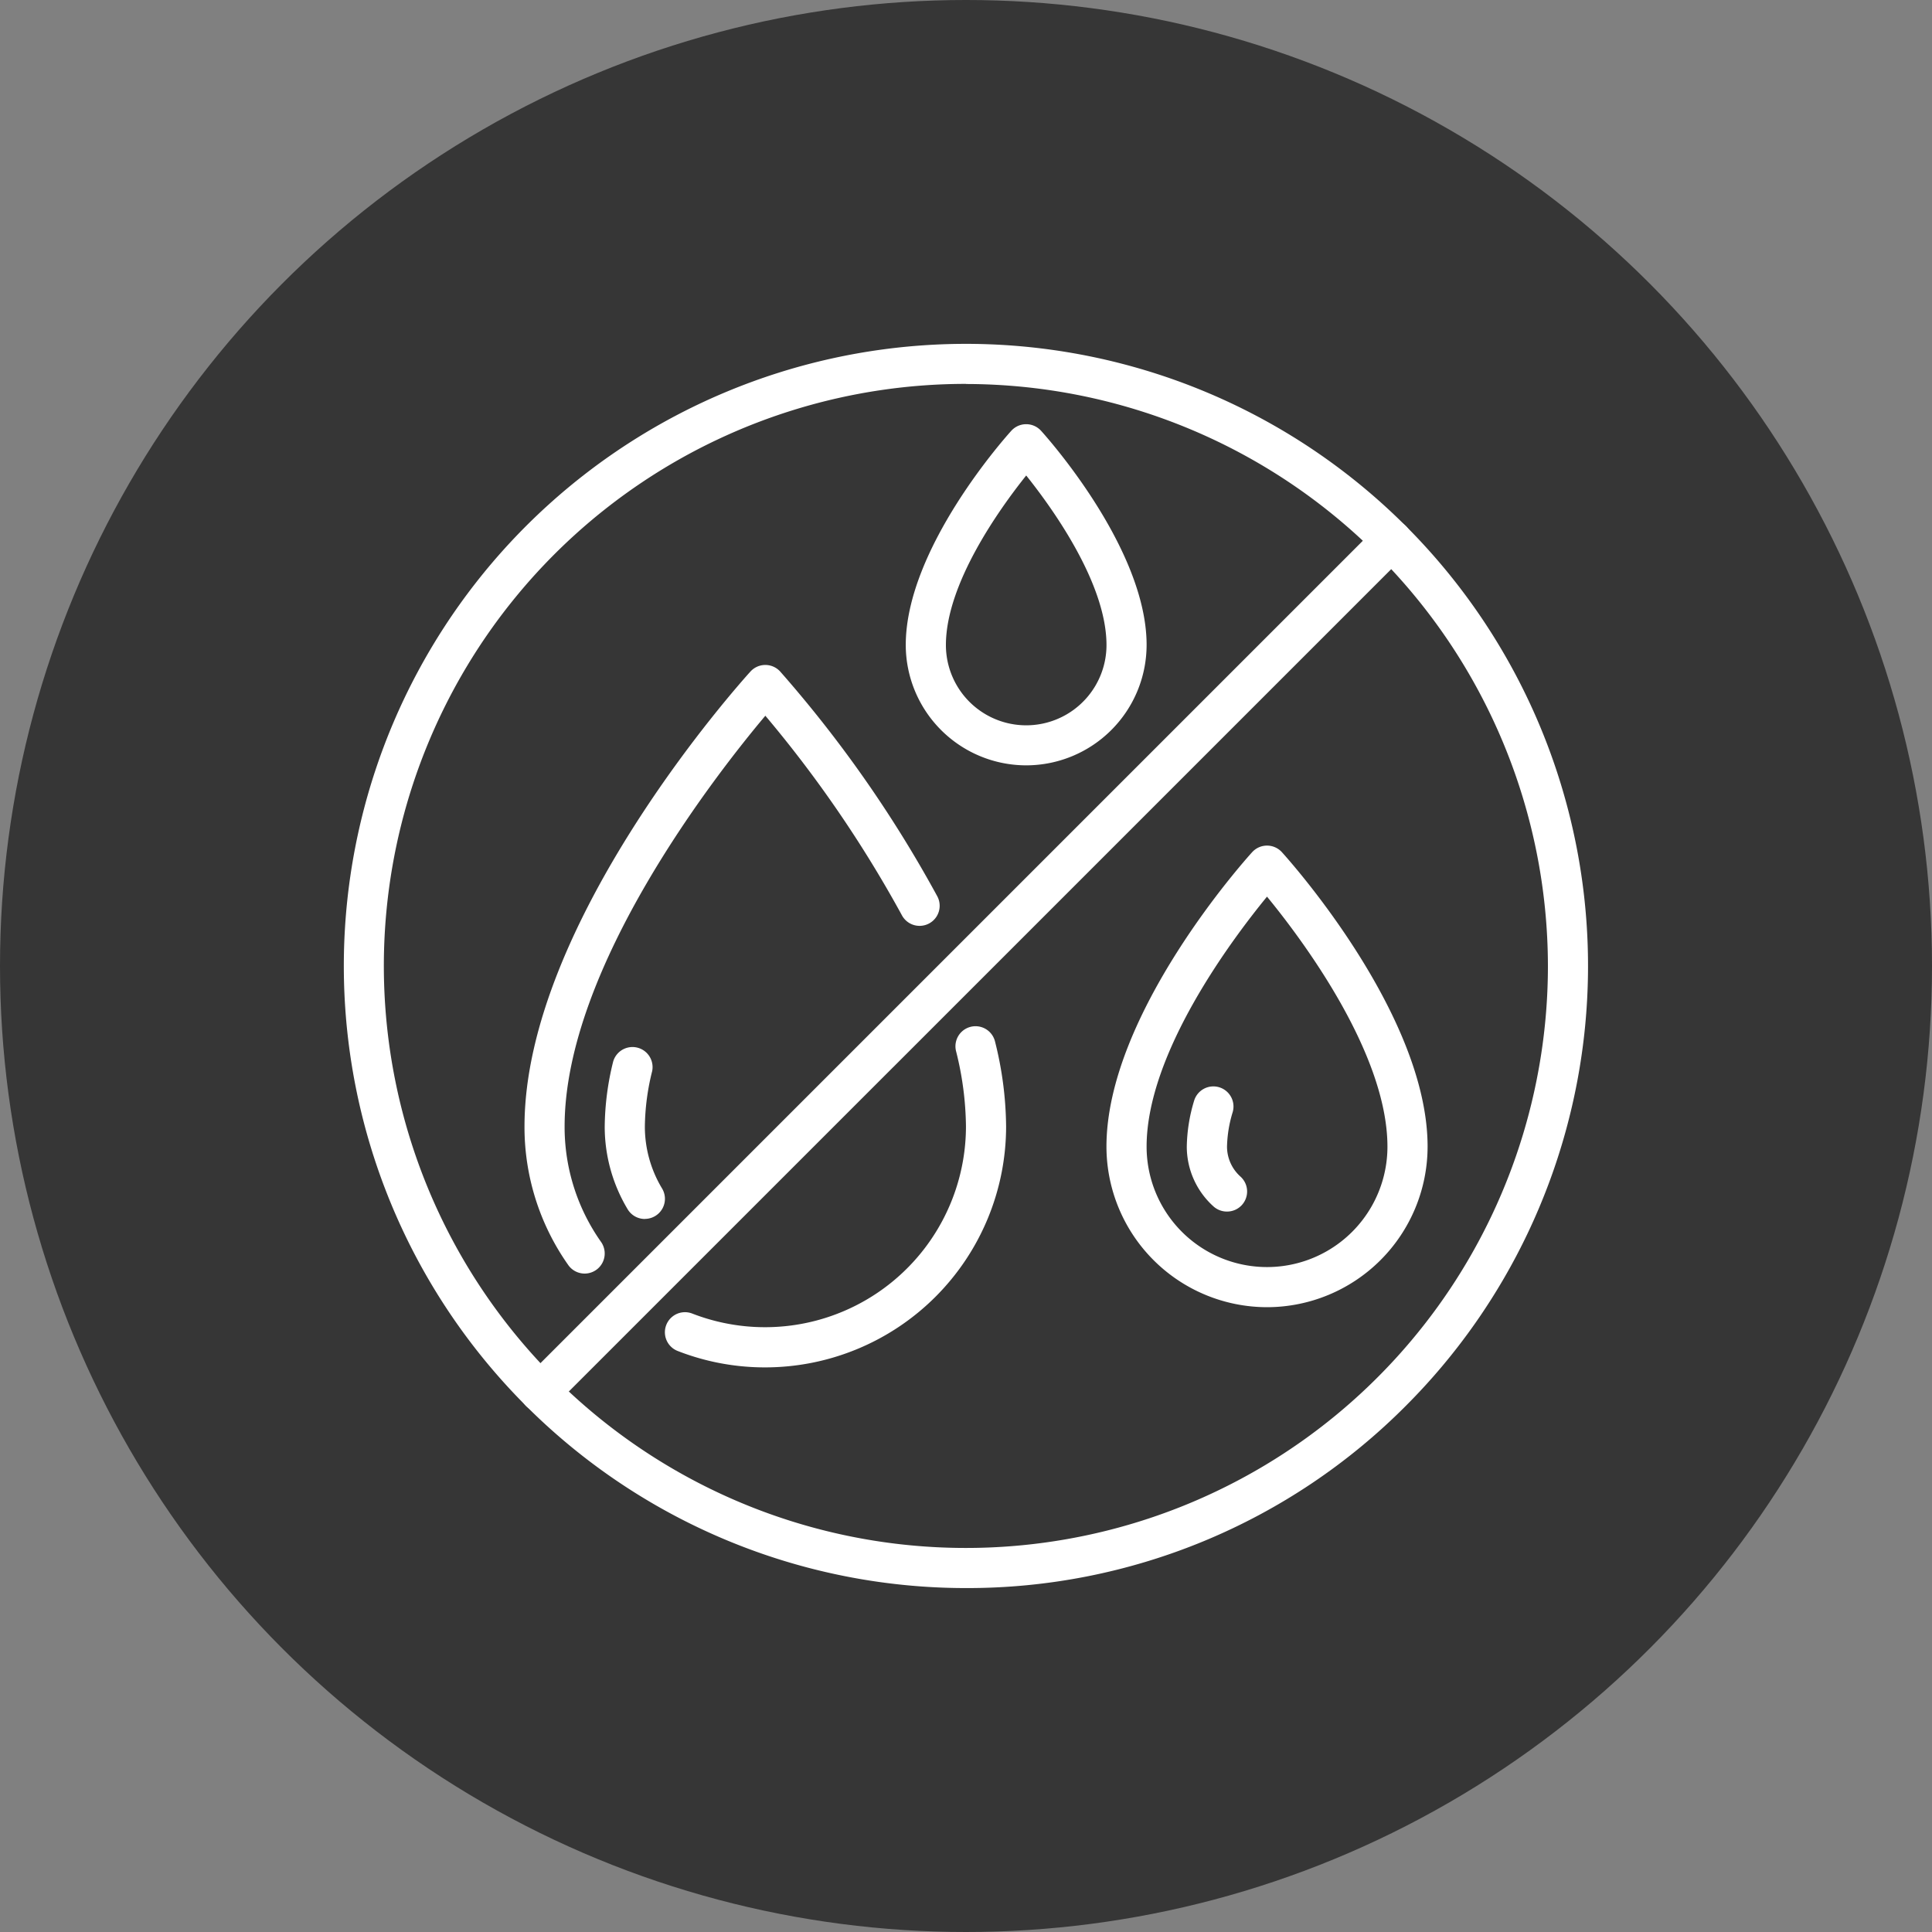
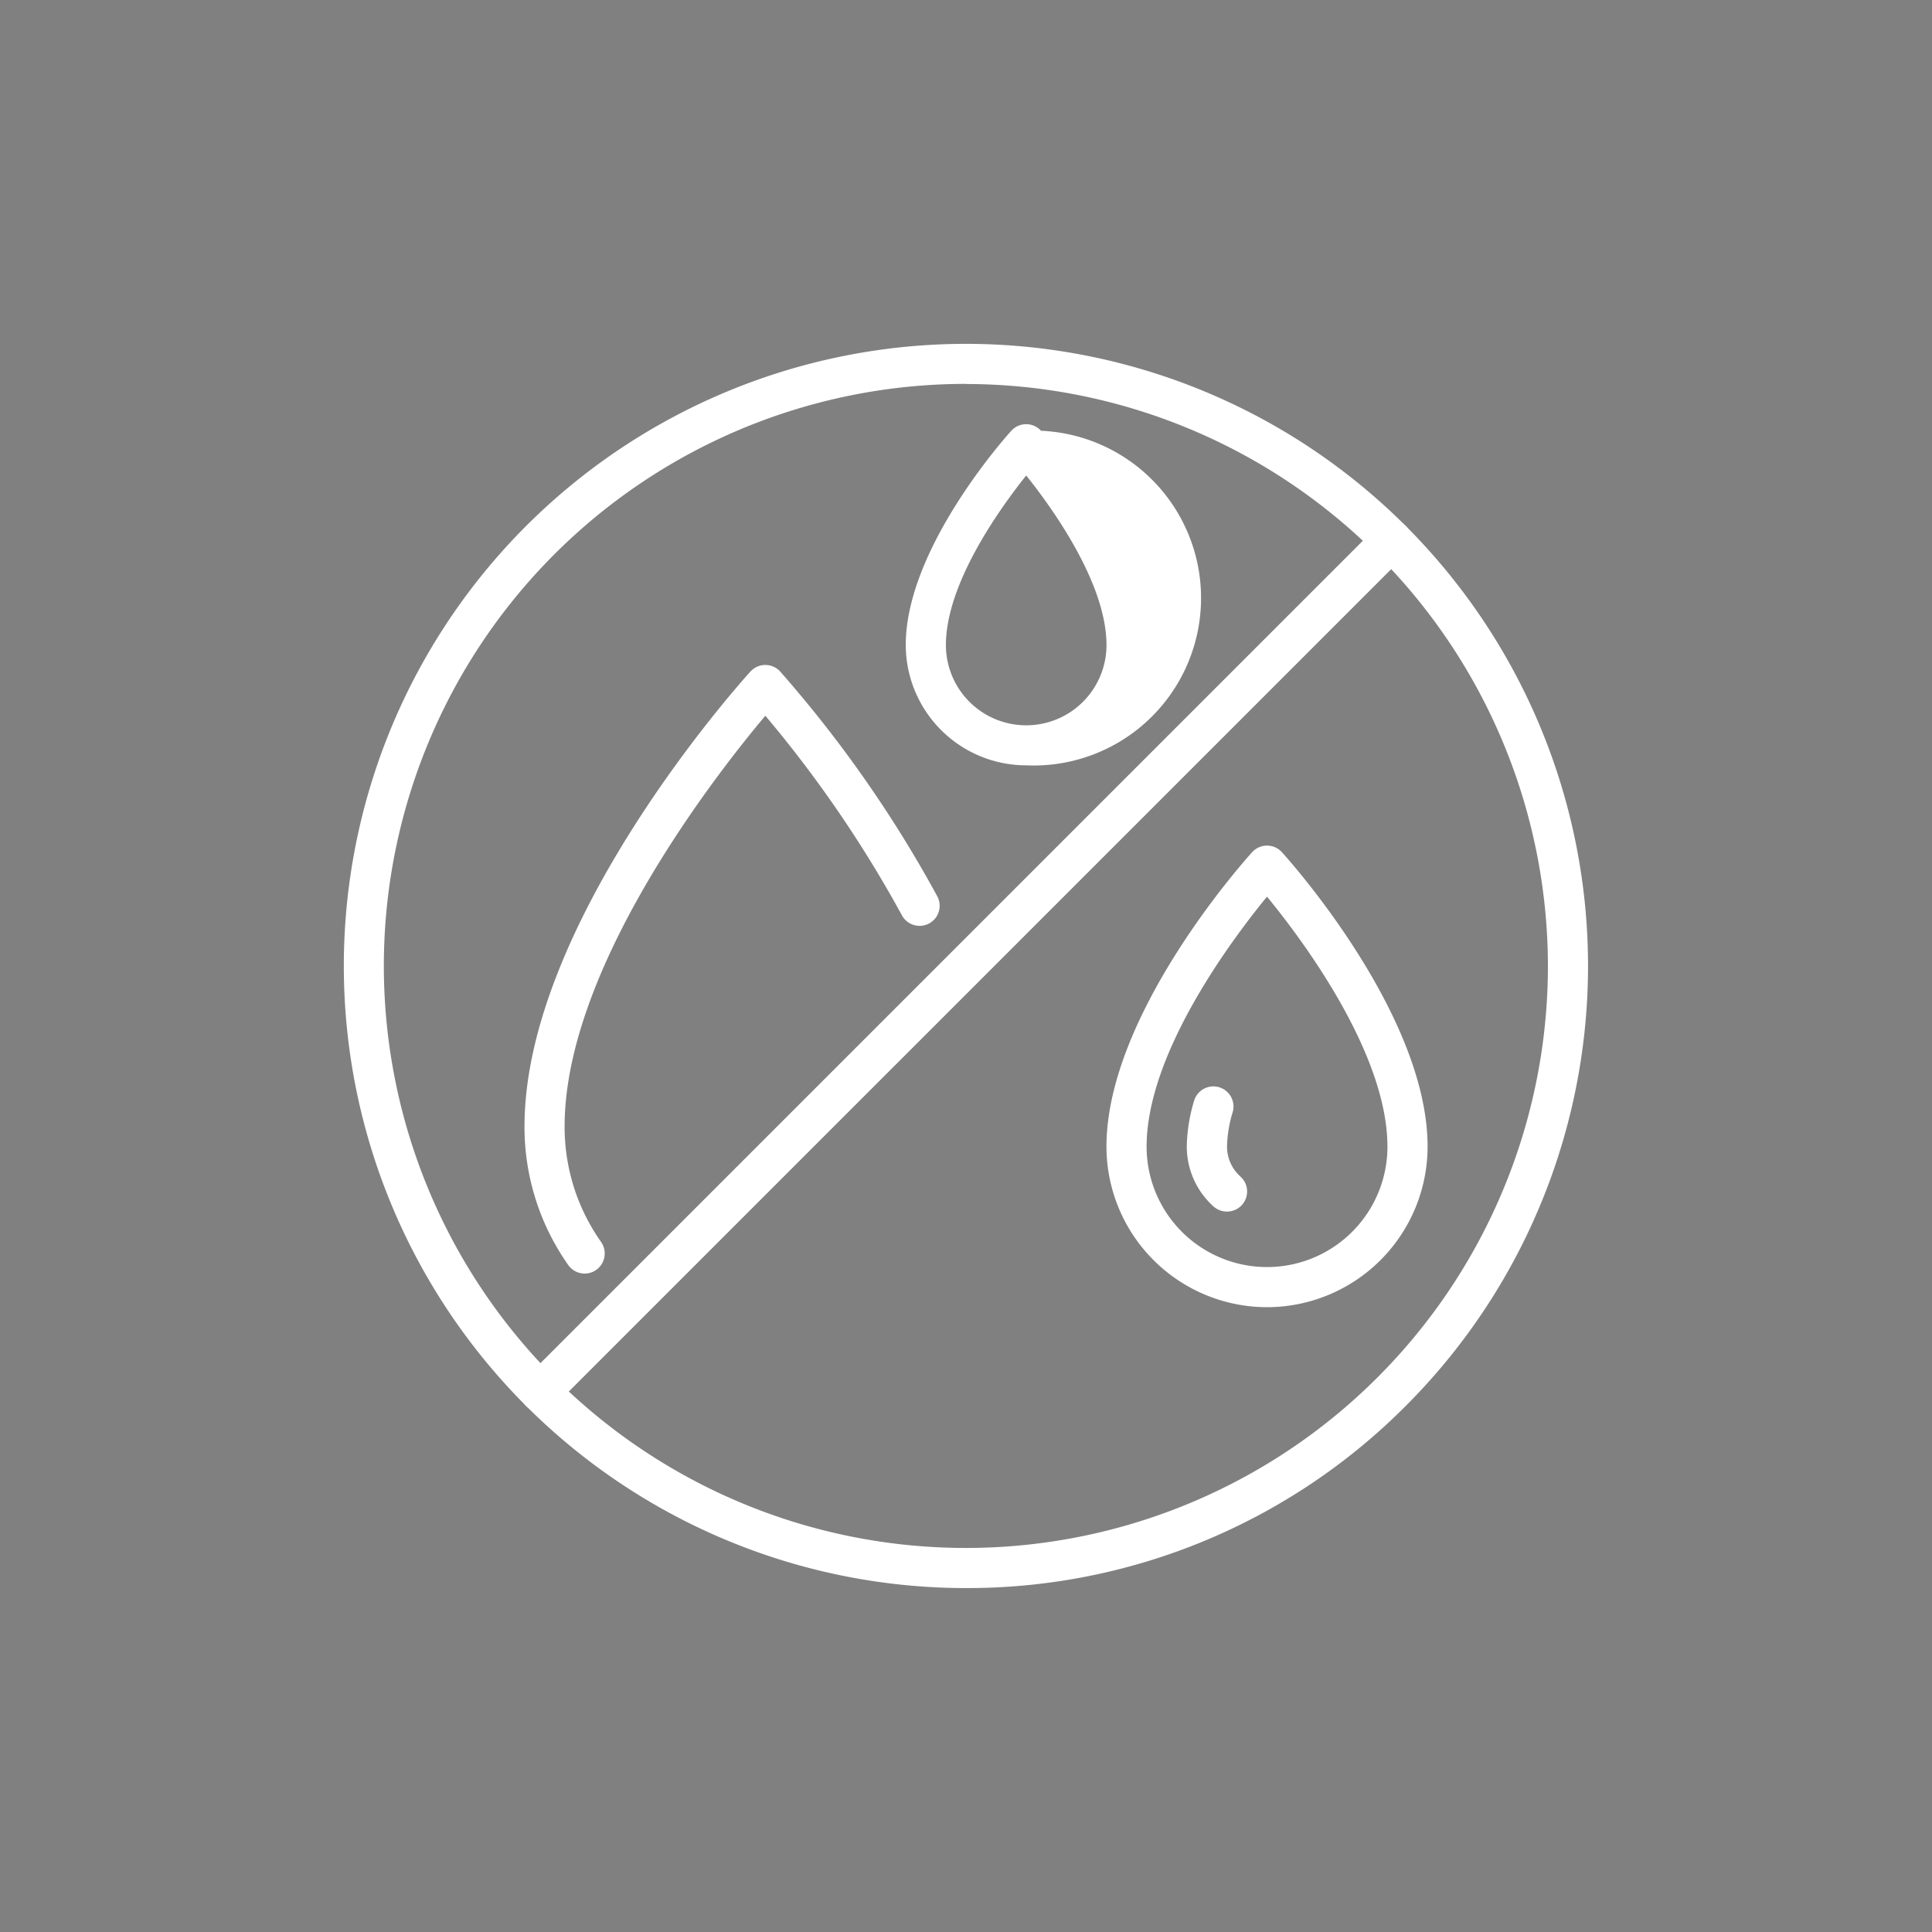
<svg xmlns="http://www.w3.org/2000/svg" width="50" height="50" viewBox="0 0 50 50">
  <rect x="0" y="0" width="50" height="50" fill="#808080" stroke="none" />
  <g id="Group_103820" data-name="Group 103820" transform="translate(-526.5 -9354)">
-     <ellipse id="Ellipse_2974" data-name="Ellipse 2974" cx="25" cy="25" rx="25" ry="25" transform="translate(526.5 9354)" fill="#363636" />
    <g id="Group_103687" data-name="Group 103687" transform="translate(535.398 9362.899)">
      <g id="Group_102338" data-name="Group 102338" transform="translate(14.543 2.078)">
-         <path id="Path_428228" data-name="Path 428228" d="M3473.116,867.83a3.12,3.12,0,0,1-3.116-3.116c0-2.509,2.621-5.421,2.732-5.543a.52.52,0,0,1,.769,0c.112.123,2.732,3.034,2.732,5.543A3.119,3.119,0,0,1,3473.116,867.83Zm0-7.5c-.692.866-2.077,2.8-2.077,4.386a2.078,2.078,0,0,0,4.156,0C3475.194,863.125,3473.809,861.194,3473.116,860.327Zm.385-.459Z" transform="translate(-3470 -859)" fill="#fff" />
+         <path id="Path_428228" data-name="Path 428228" d="M3473.116,867.83a3.12,3.12,0,0,1-3.116-3.116c0-2.509,2.621-5.421,2.732-5.543a.52.52,0,0,1,.769,0A3.119,3.119,0,0,1,3473.116,867.83Zm0-7.5c-.692.866-2.077,2.8-2.077,4.386a2.078,2.078,0,0,0,4.156,0C3475.194,863.125,3473.809,861.194,3473.116,860.327Zm.385-.459Z" transform="translate(-3470 -859)" fill="#fff" />
      </g>
      <g id="Group_102339" data-name="Group 102339" transform="translate(19.737 12.985)">
        <path id="Path_428229" data-name="Path 428229" d="M3554.155,1038.946a4.16,4.16,0,0,1-4.155-4.155c0-3.434,3.617-7.452,3.771-7.621a.52.52,0,0,1,.769,0c.154.169,3.771,4.187,3.771,7.621A4.16,4.16,0,0,1,3554.155,1038.946Zm0-10.625c-.909,1.109-3.116,4.052-3.116,6.47a3.116,3.116,0,1,0,6.233,0C3557.271,1032.372,3555.065,1029.43,3554.155,1028.321Z" transform="translate(-3550 -1027)" fill="#fff" />
      </g>
      <g id="Group_102340" data-name="Group 102340" transform="translate(21.815 19.218)">
        <path id="Path_428230" data-name="Path 428230" d="M3583.039,1126.235a.517.517,0,0,1-.346-.132,2.081,2.081,0,0,1-.692-1.547,4.3,4.3,0,0,1,.188-1.184.519.519,0,1,1,1,.289,3.272,3.272,0,0,0-.147.894,1.042,1.042,0,0,0,.347.774.519.519,0,0,1-.347.906Z" transform="translate(-3582 -1122.997)" fill="#fff" />
      </g>
      <g id="Group_102341" data-name="Group 102341" transform="translate(8.31 17.659)">
-         <path id="Path_428231" data-name="Path 428231" d="M3376.594,1107.827a6.211,6.211,0,0,1-2.267-.425.519.519,0,0,1,.378-.968,5.2,5.2,0,0,0,7.083-4.84,8.226,8.226,0,0,0-.257-1.953.519.519,0,0,1,1.009-.248,9.27,9.27,0,0,1,.287,2.2A6.24,6.24,0,0,1,3376.594,1107.827Z" transform="translate(-3373.997 -1098.997)" fill="#fff" />
-       </g>
+         </g>
      <g id="Group_102342" data-name="Group 102342" transform="translate(4.675 8.31)">
        <path id="Path_428232" data-name="Path 428232" d="M3319.559,970.751a.519.519,0,0,1-.425-.22,6.194,6.194,0,0,1-1.133-3.585c0-5.282,5.609-11.513,5.848-11.776a.52.52,0,0,1,.769,0,31.864,31.864,0,0,1,4.067,5.819.519.519,0,1,1-.918.487,31.281,31.281,0,0,0-3.533-5.162c-1.262,1.5-5.195,6.515-5.195,10.632a5.159,5.159,0,0,0,.944,2.987.52.52,0,0,1-.425.818Z" transform="translate(-3318 -955)" fill="#fff" />
      </g>
      <g id="Group_102343" data-name="Group 102343" transform="translate(6.752 18.179)">
-         <path id="Path_428233" data-name="Path 428233" d="M3351.04,1111.467a.519.519,0,0,1-.446-.251,4.147,4.147,0,0,1-.594-2.139,7.2,7.2,0,0,1,.218-1.681.52.52,0,0,1,1.01.245,6.154,6.154,0,0,0-.189,1.436,3.1,3.1,0,0,0,.445,1.6.52.52,0,0,1-.444.788Z" transform="translate(-3350 -1106.998)" fill="#fff" />
-       </g>
+         </g>
      <g id="Group_102344" data-name="Group 102344" transform="translate(0 0)">
        <path id="Path_428234" data-name="Path 428234" d="M3262.1,859.2a16.1,16.1,0,1,1,11.385-4.716A16,16,0,0,1,3262.1,859.2Zm0-31.164a15.063,15.063,0,1,0,15.062,15.063A15.08,15.08,0,0,0,3262.1,828.039Z" transform="translate(-3246 -827)" fill="#fff" />
      </g>
      <g id="Group_102345" data-name="Group 102345" transform="translate(4.564 4.564)">
        <path id="Path_428235" data-name="Path 428235" d="M3316.813,920.37a.519.519,0,0,1-.367-.887l22.036-22.036a.519.519,0,0,1,.735.734l-22.037,22.036A.517.517,0,0,1,3316.813,920.37Z" transform="translate(-3316.294 -897.295)" fill="#fff" />
      </g>
    </g>
  </g>
</svg>